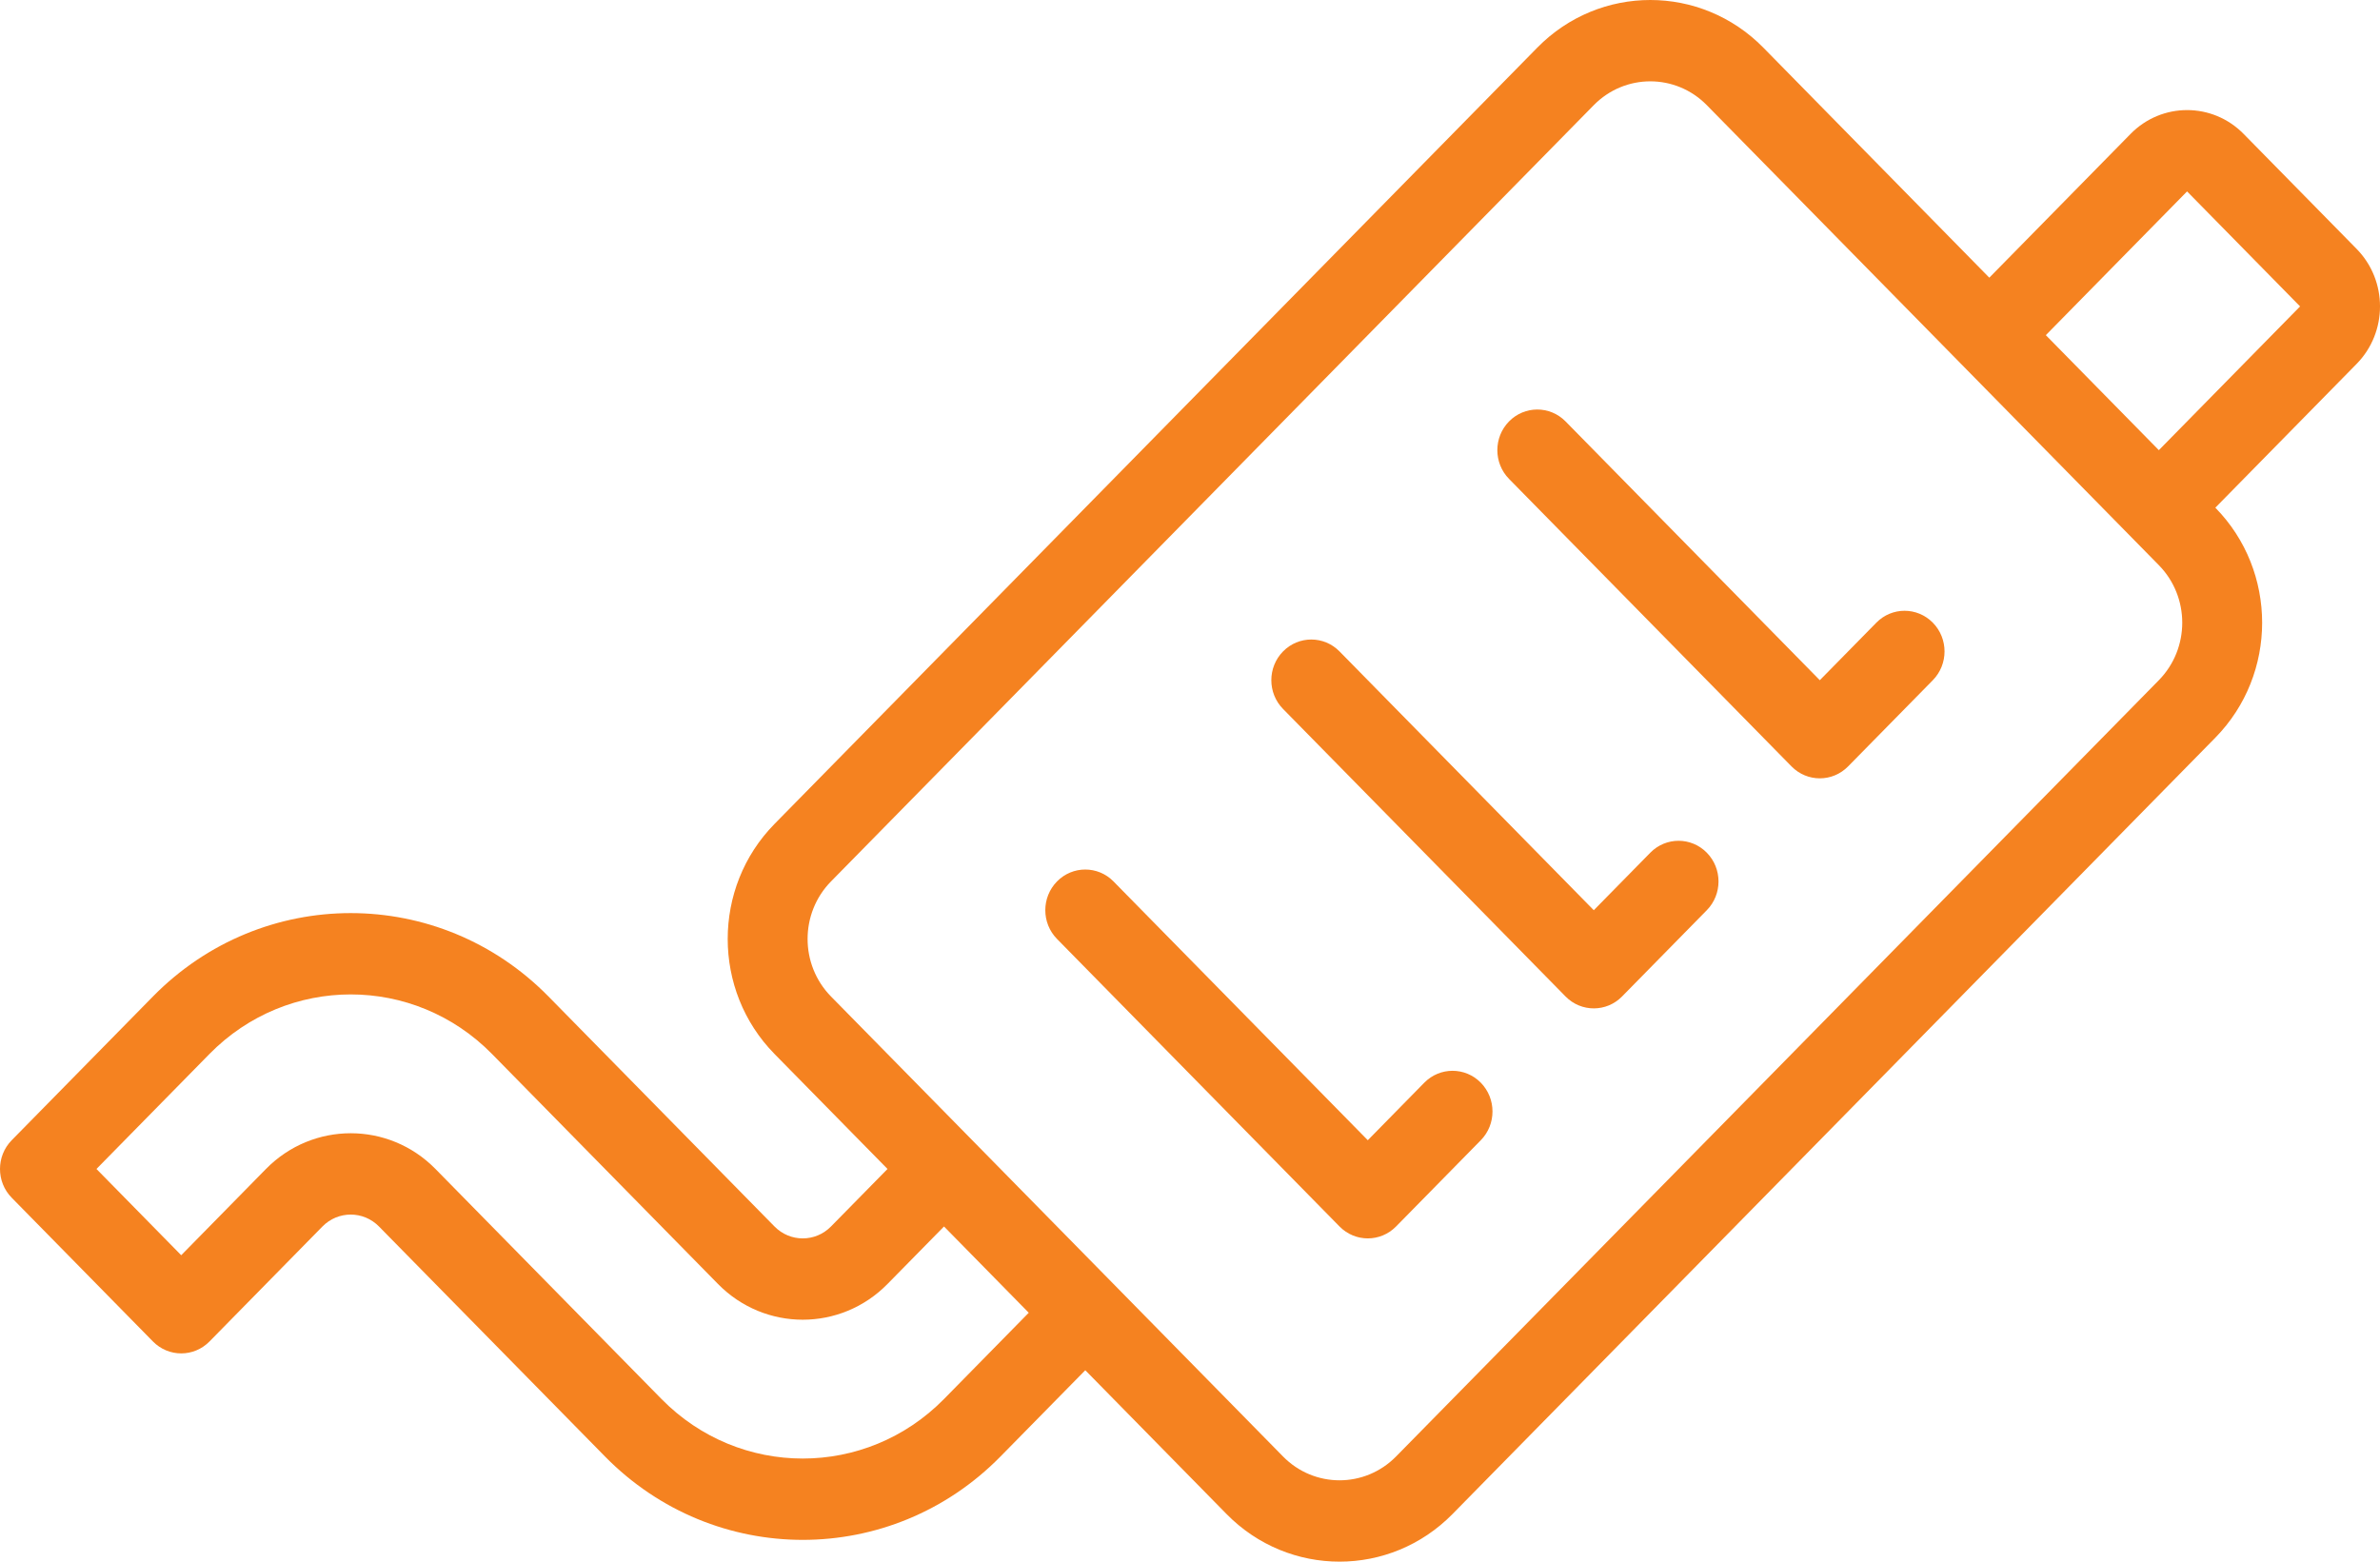
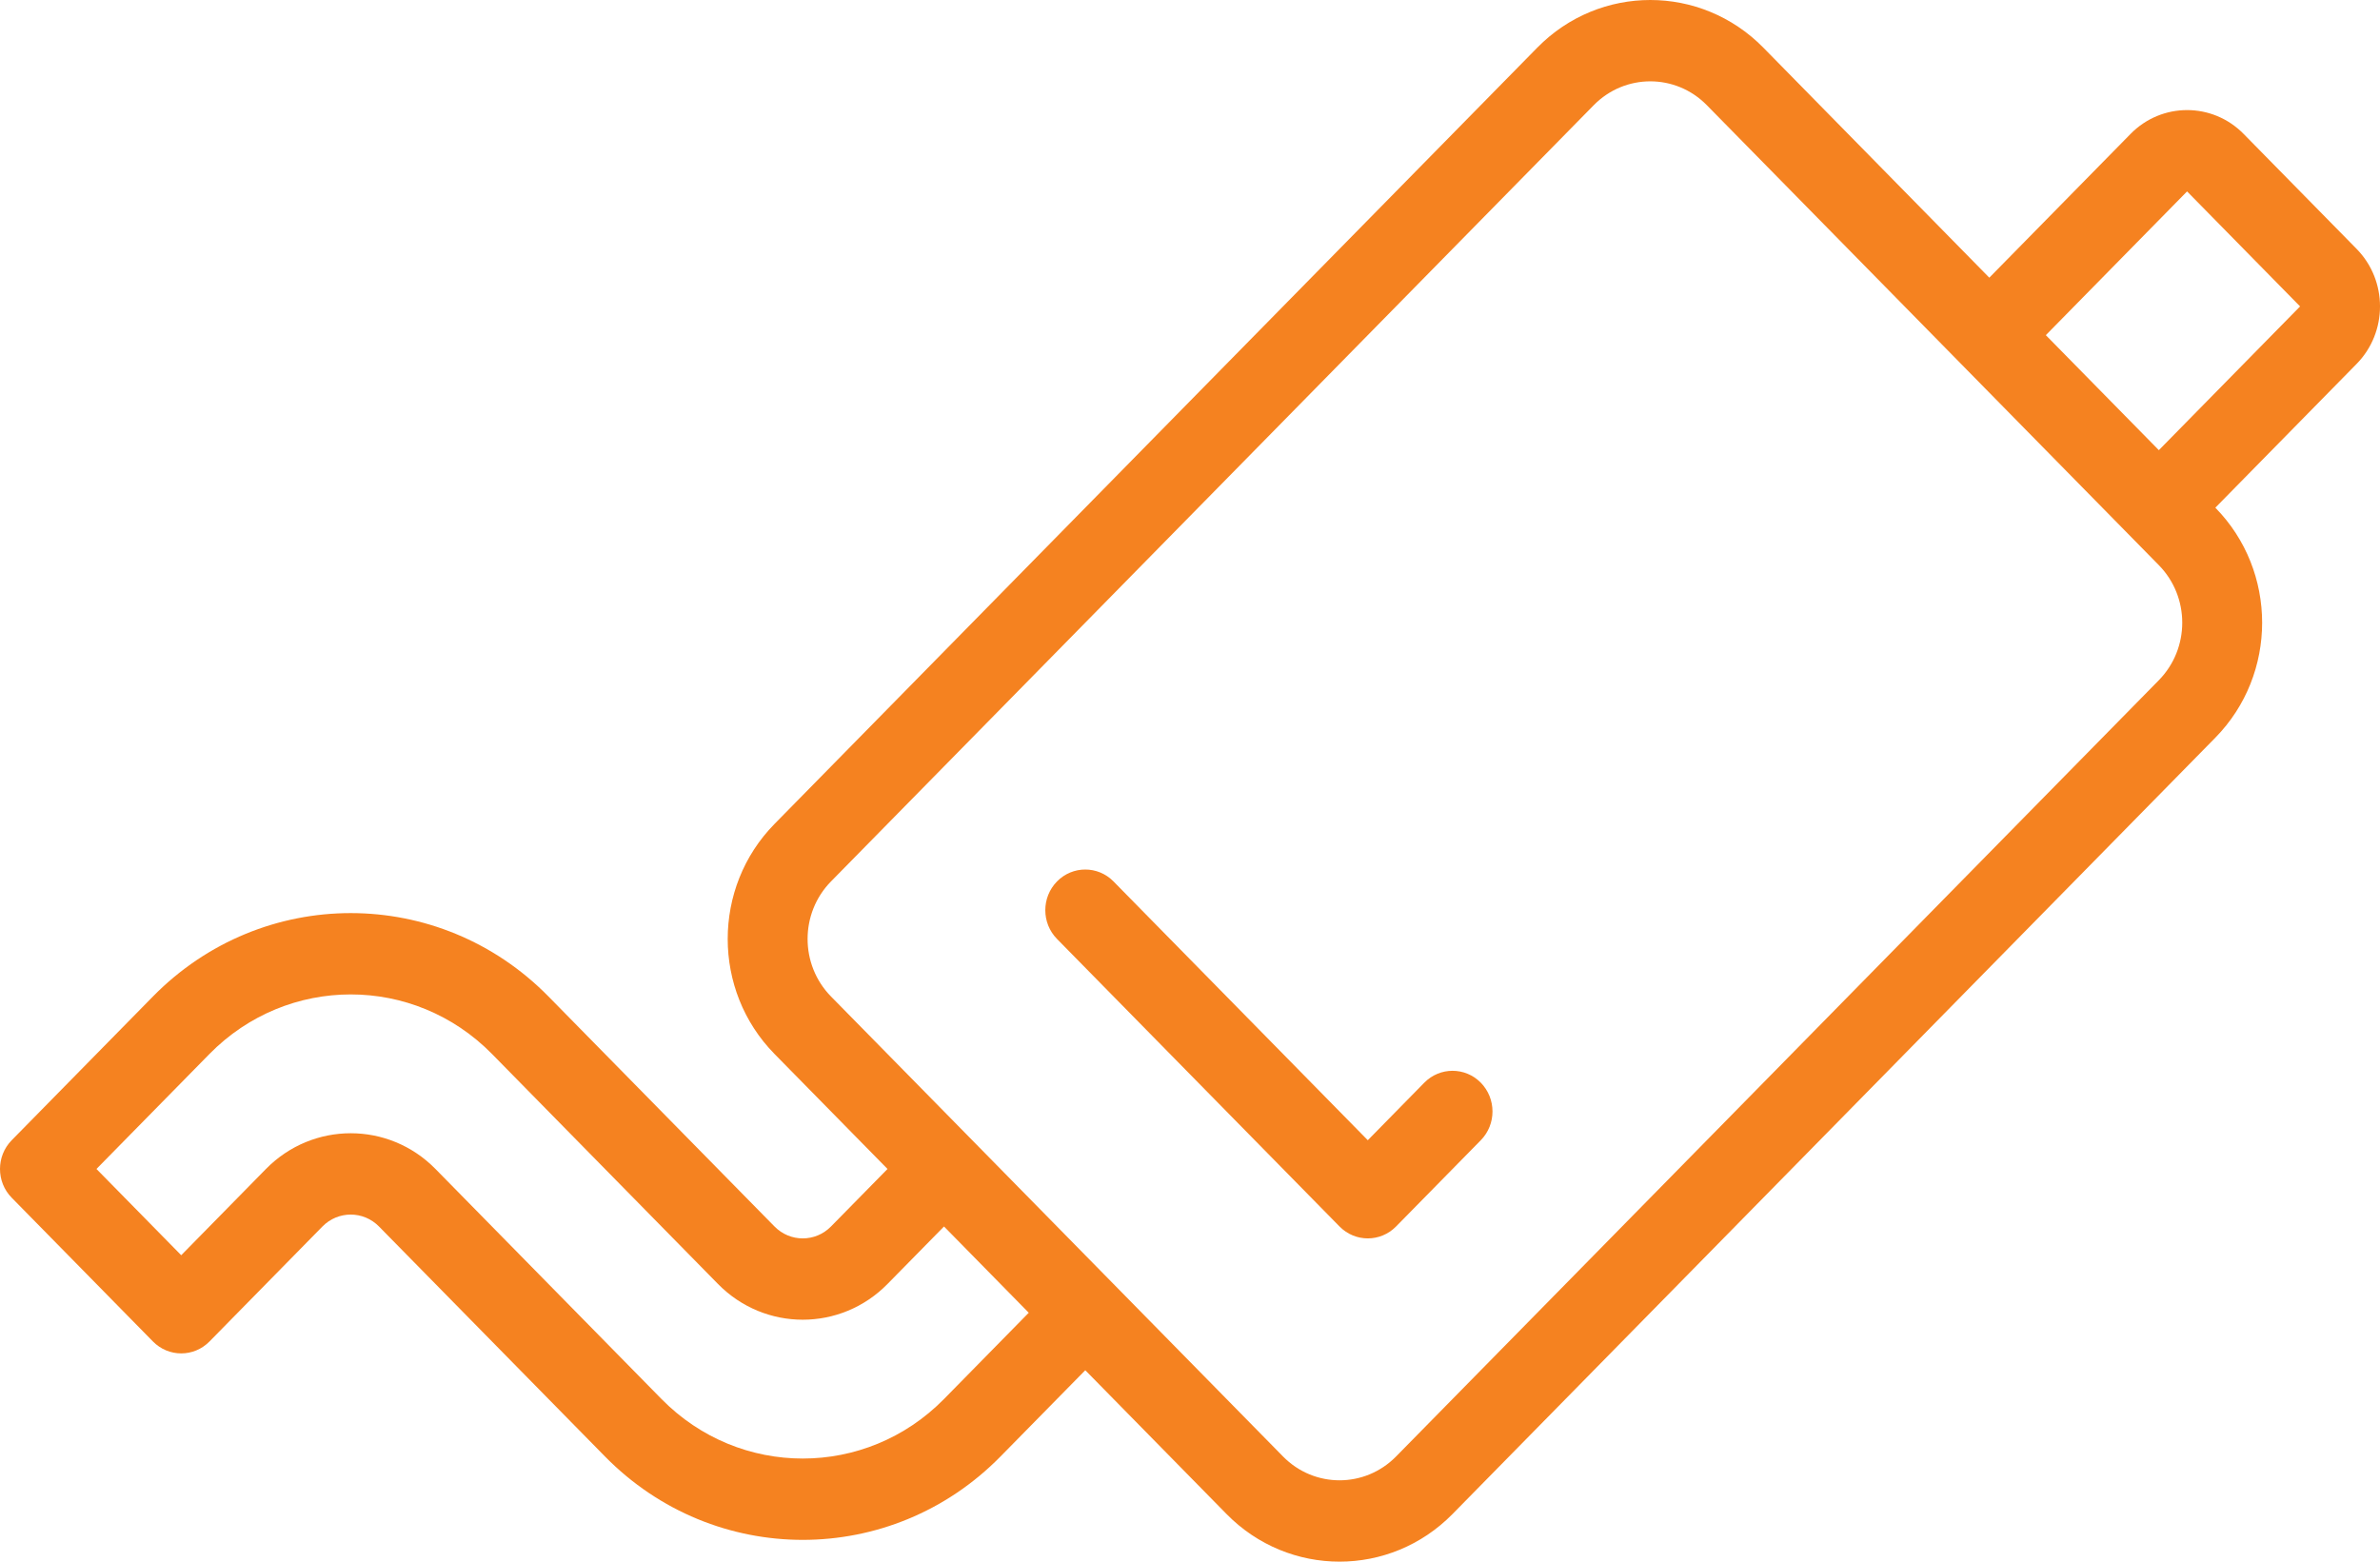
<svg xmlns="http://www.w3.org/2000/svg" width="64" height="42" viewBox="0 0 64 42" fill="none">
-   <path d="M51.975 18.294C52.395 17.866 52.395 17.174 51.975 16.747C51.555 16.32 50.875 16.32 50.456 16.747L48.936 18.294L42.099 11.334C41.679 10.907 40.999 10.907 40.579 11.334C40.16 11.761 40.16 12.453 40.579 12.88L48.176 20.613C48.596 21.04 49.276 21.04 49.696 20.613L51.975 18.294Z" fill="#F58220" />
-   <path d="M45.897 22.933C46.317 23.36 46.317 24.053 45.897 24.48L43.618 26.8C43.199 27.227 42.518 27.227 42.099 26.8L34.502 19.067C34.082 18.64 34.082 17.947 34.502 17.52C34.921 17.093 35.602 17.093 36.021 17.52L42.858 24.48L44.378 22.933C44.797 22.506 45.478 22.506 45.897 22.933Z" fill="#F58220" />
  <path d="M39.82 30.666C40.239 30.239 40.239 29.547 39.82 29.119C39.4 28.692 38.72 28.692 38.3 29.119L36.781 30.666L29.943 23.706C29.524 23.279 28.843 23.279 28.424 23.706C28.004 24.134 28.004 24.826 28.424 25.253L36.021 32.986C36.441 33.413 37.121 33.413 37.541 32.986L39.82 30.666Z" fill="#F58220" />
  <path fill-rule="evenodd" clip-rule="evenodd" d="M53.494 7.468L57.293 3.601C58.132 2.747 59.493 2.747 60.332 3.601L63.371 6.694C64.21 7.548 64.21 8.933 63.371 9.787L59.572 13.654C61.25 15.362 61.25 18.132 59.572 19.84L39.06 40.719C37.382 42.427 34.66 42.427 32.982 40.719L29.184 36.852L26.904 39.172C23.968 42.162 19.206 42.162 16.269 39.172L10.191 32.986C9.771 32.559 9.091 32.559 8.671 32.986L5.633 36.079C5.213 36.506 4.533 36.506 4.113 36.079L0.315 32.213C-0.105 31.786 -0.105 31.093 0.315 30.666L4.113 26.8C7.05 23.81 11.812 23.81 14.749 26.8L20.827 32.986C21.246 33.413 21.927 33.413 22.346 32.986L23.866 31.439L20.827 28.346C19.149 26.638 19.149 23.868 20.827 22.16L41.339 1.281C43.017 -0.427 45.738 -0.427 47.417 1.281L53.494 7.468ZM58.812 5.148L61.851 8.241L58.053 12.107L55.014 9.014L58.812 5.148ZM25.385 32.986L27.664 35.306L25.385 37.626C23.287 39.761 19.886 39.761 17.788 37.626L11.71 31.439C10.452 30.158 8.411 30.158 7.152 31.439L4.873 33.759L2.594 31.439L5.633 28.346C7.731 26.211 11.132 26.211 13.23 28.346L19.307 34.532C20.566 35.814 22.607 35.814 23.866 34.532L25.385 32.986ZM58.053 15.2L45.897 2.828C45.058 1.974 43.698 1.974 42.858 2.828L22.346 23.706C21.507 24.561 21.507 25.945 22.346 26.8L34.502 39.172C35.341 40.026 36.701 40.026 37.541 39.172L58.053 18.294C58.892 17.439 58.892 16.055 58.053 15.2Z" fill="#F58220" />
</svg>